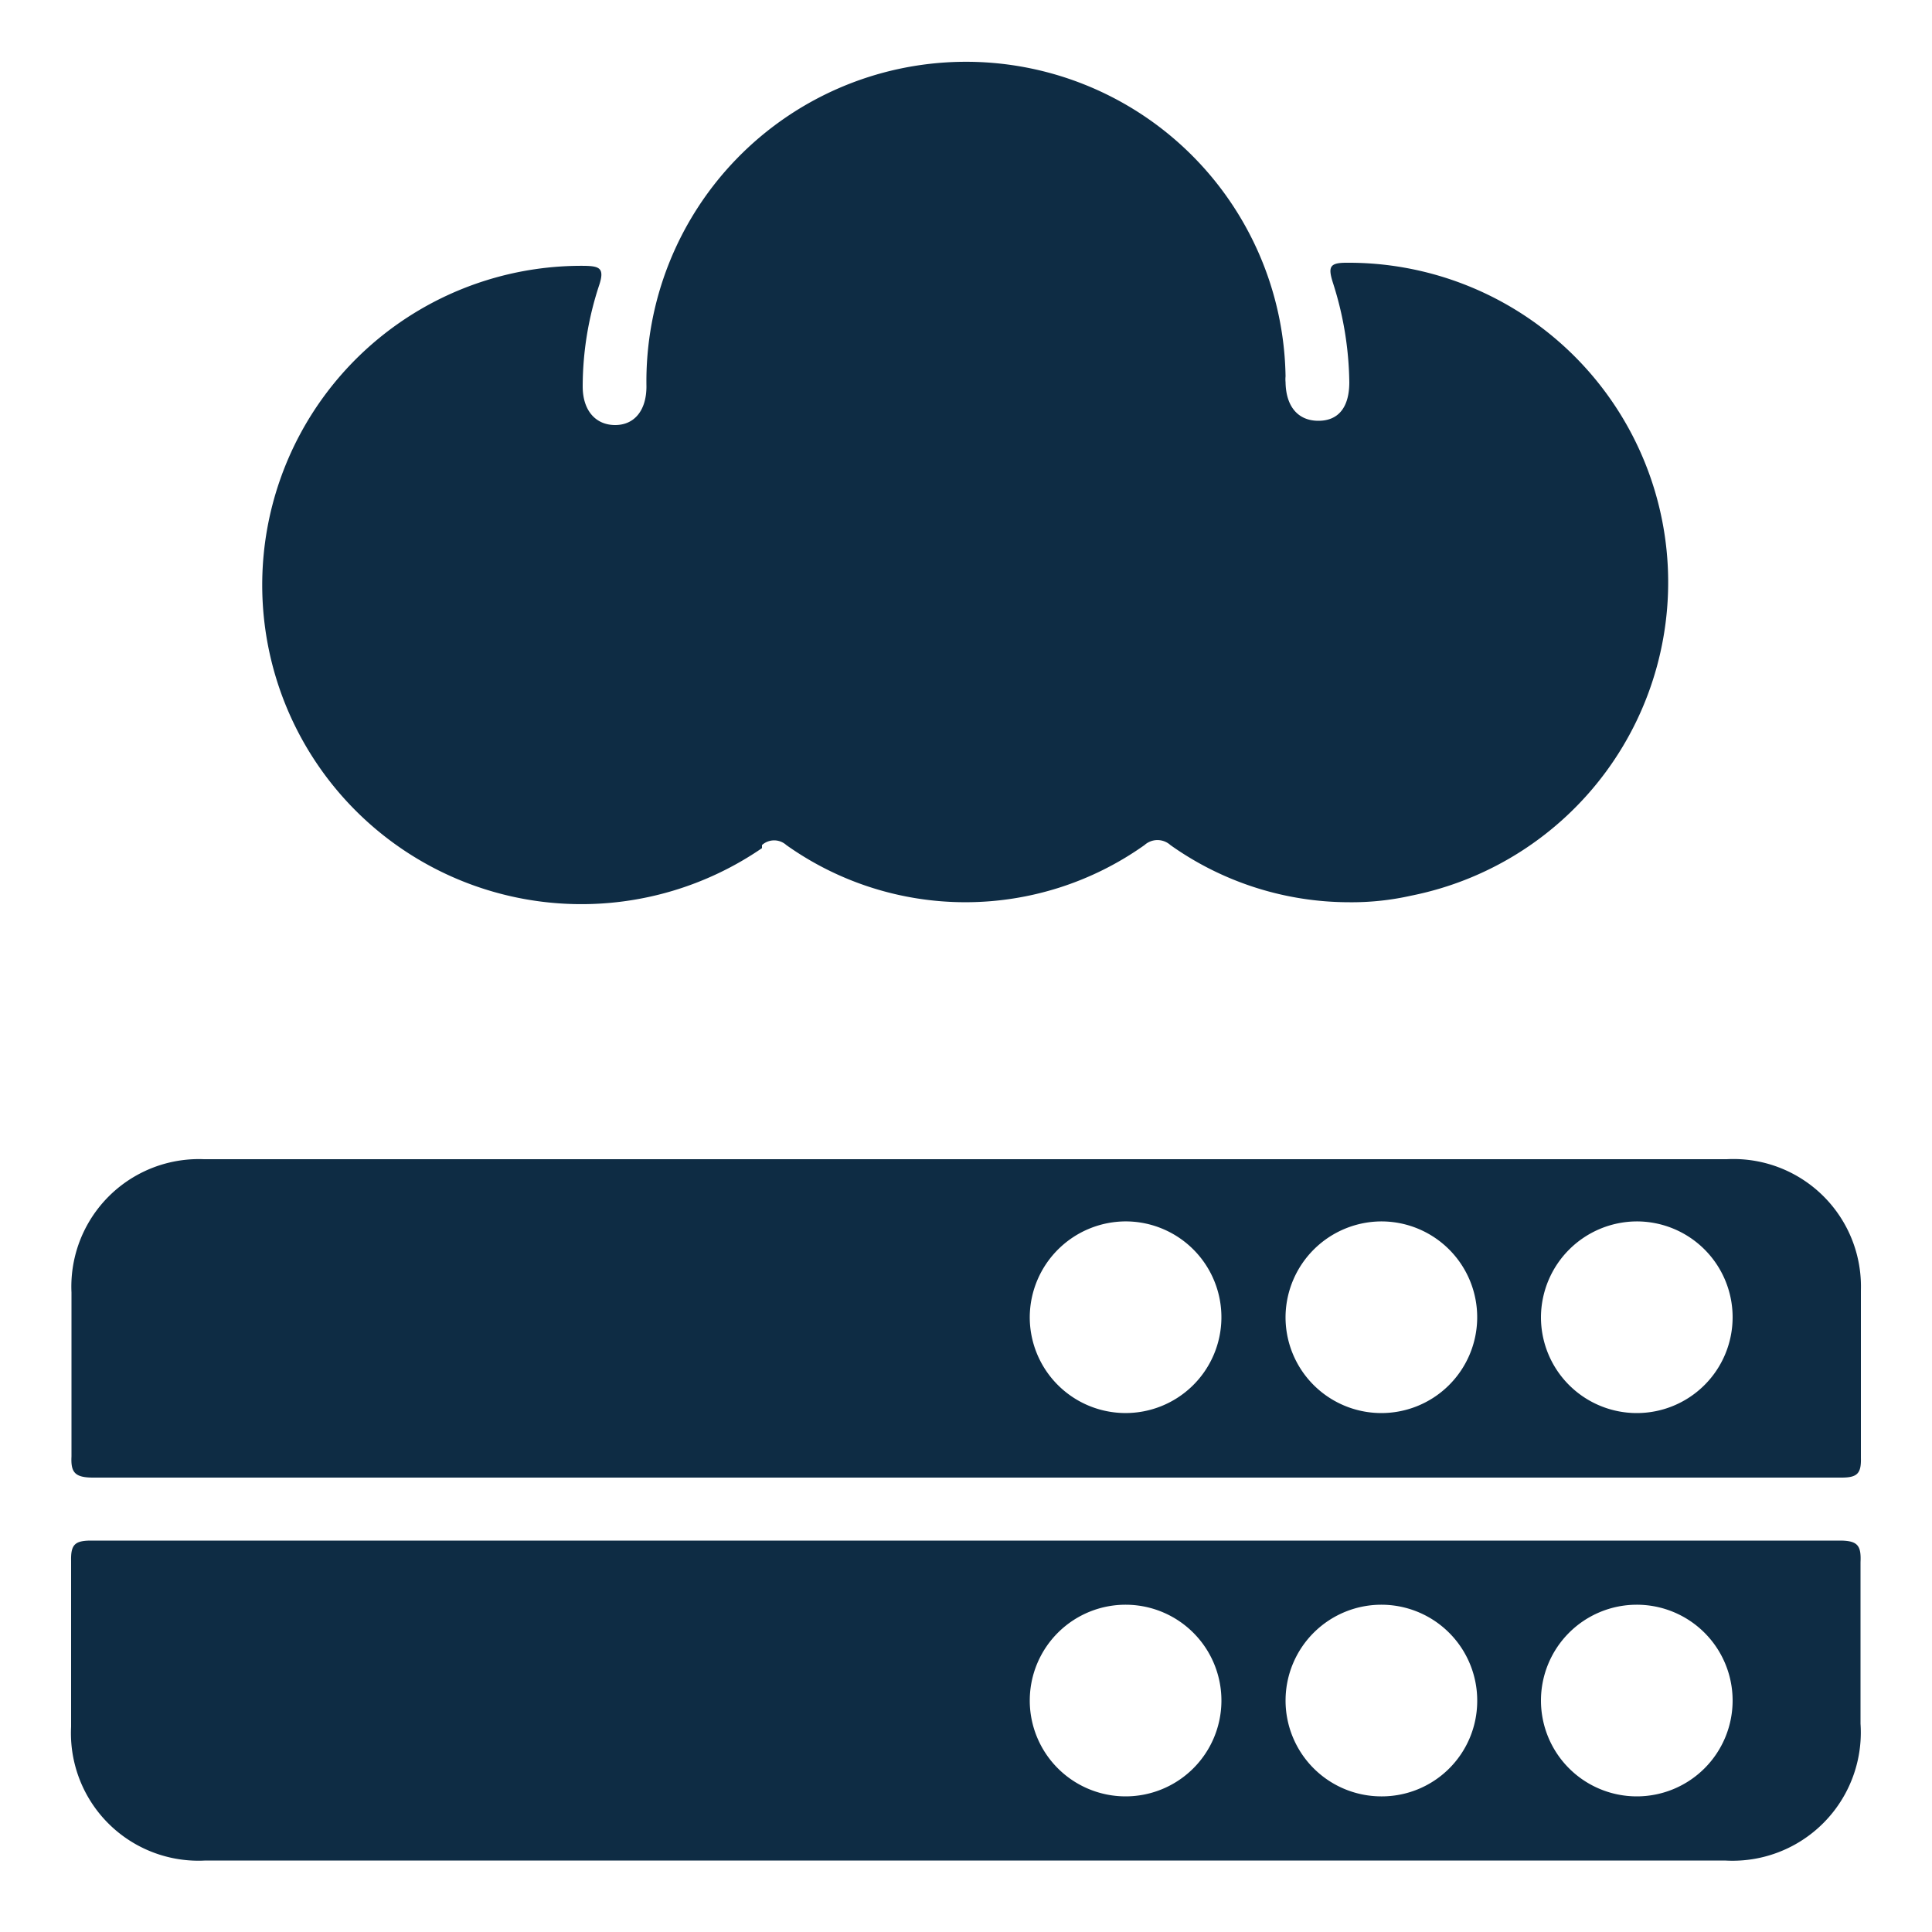
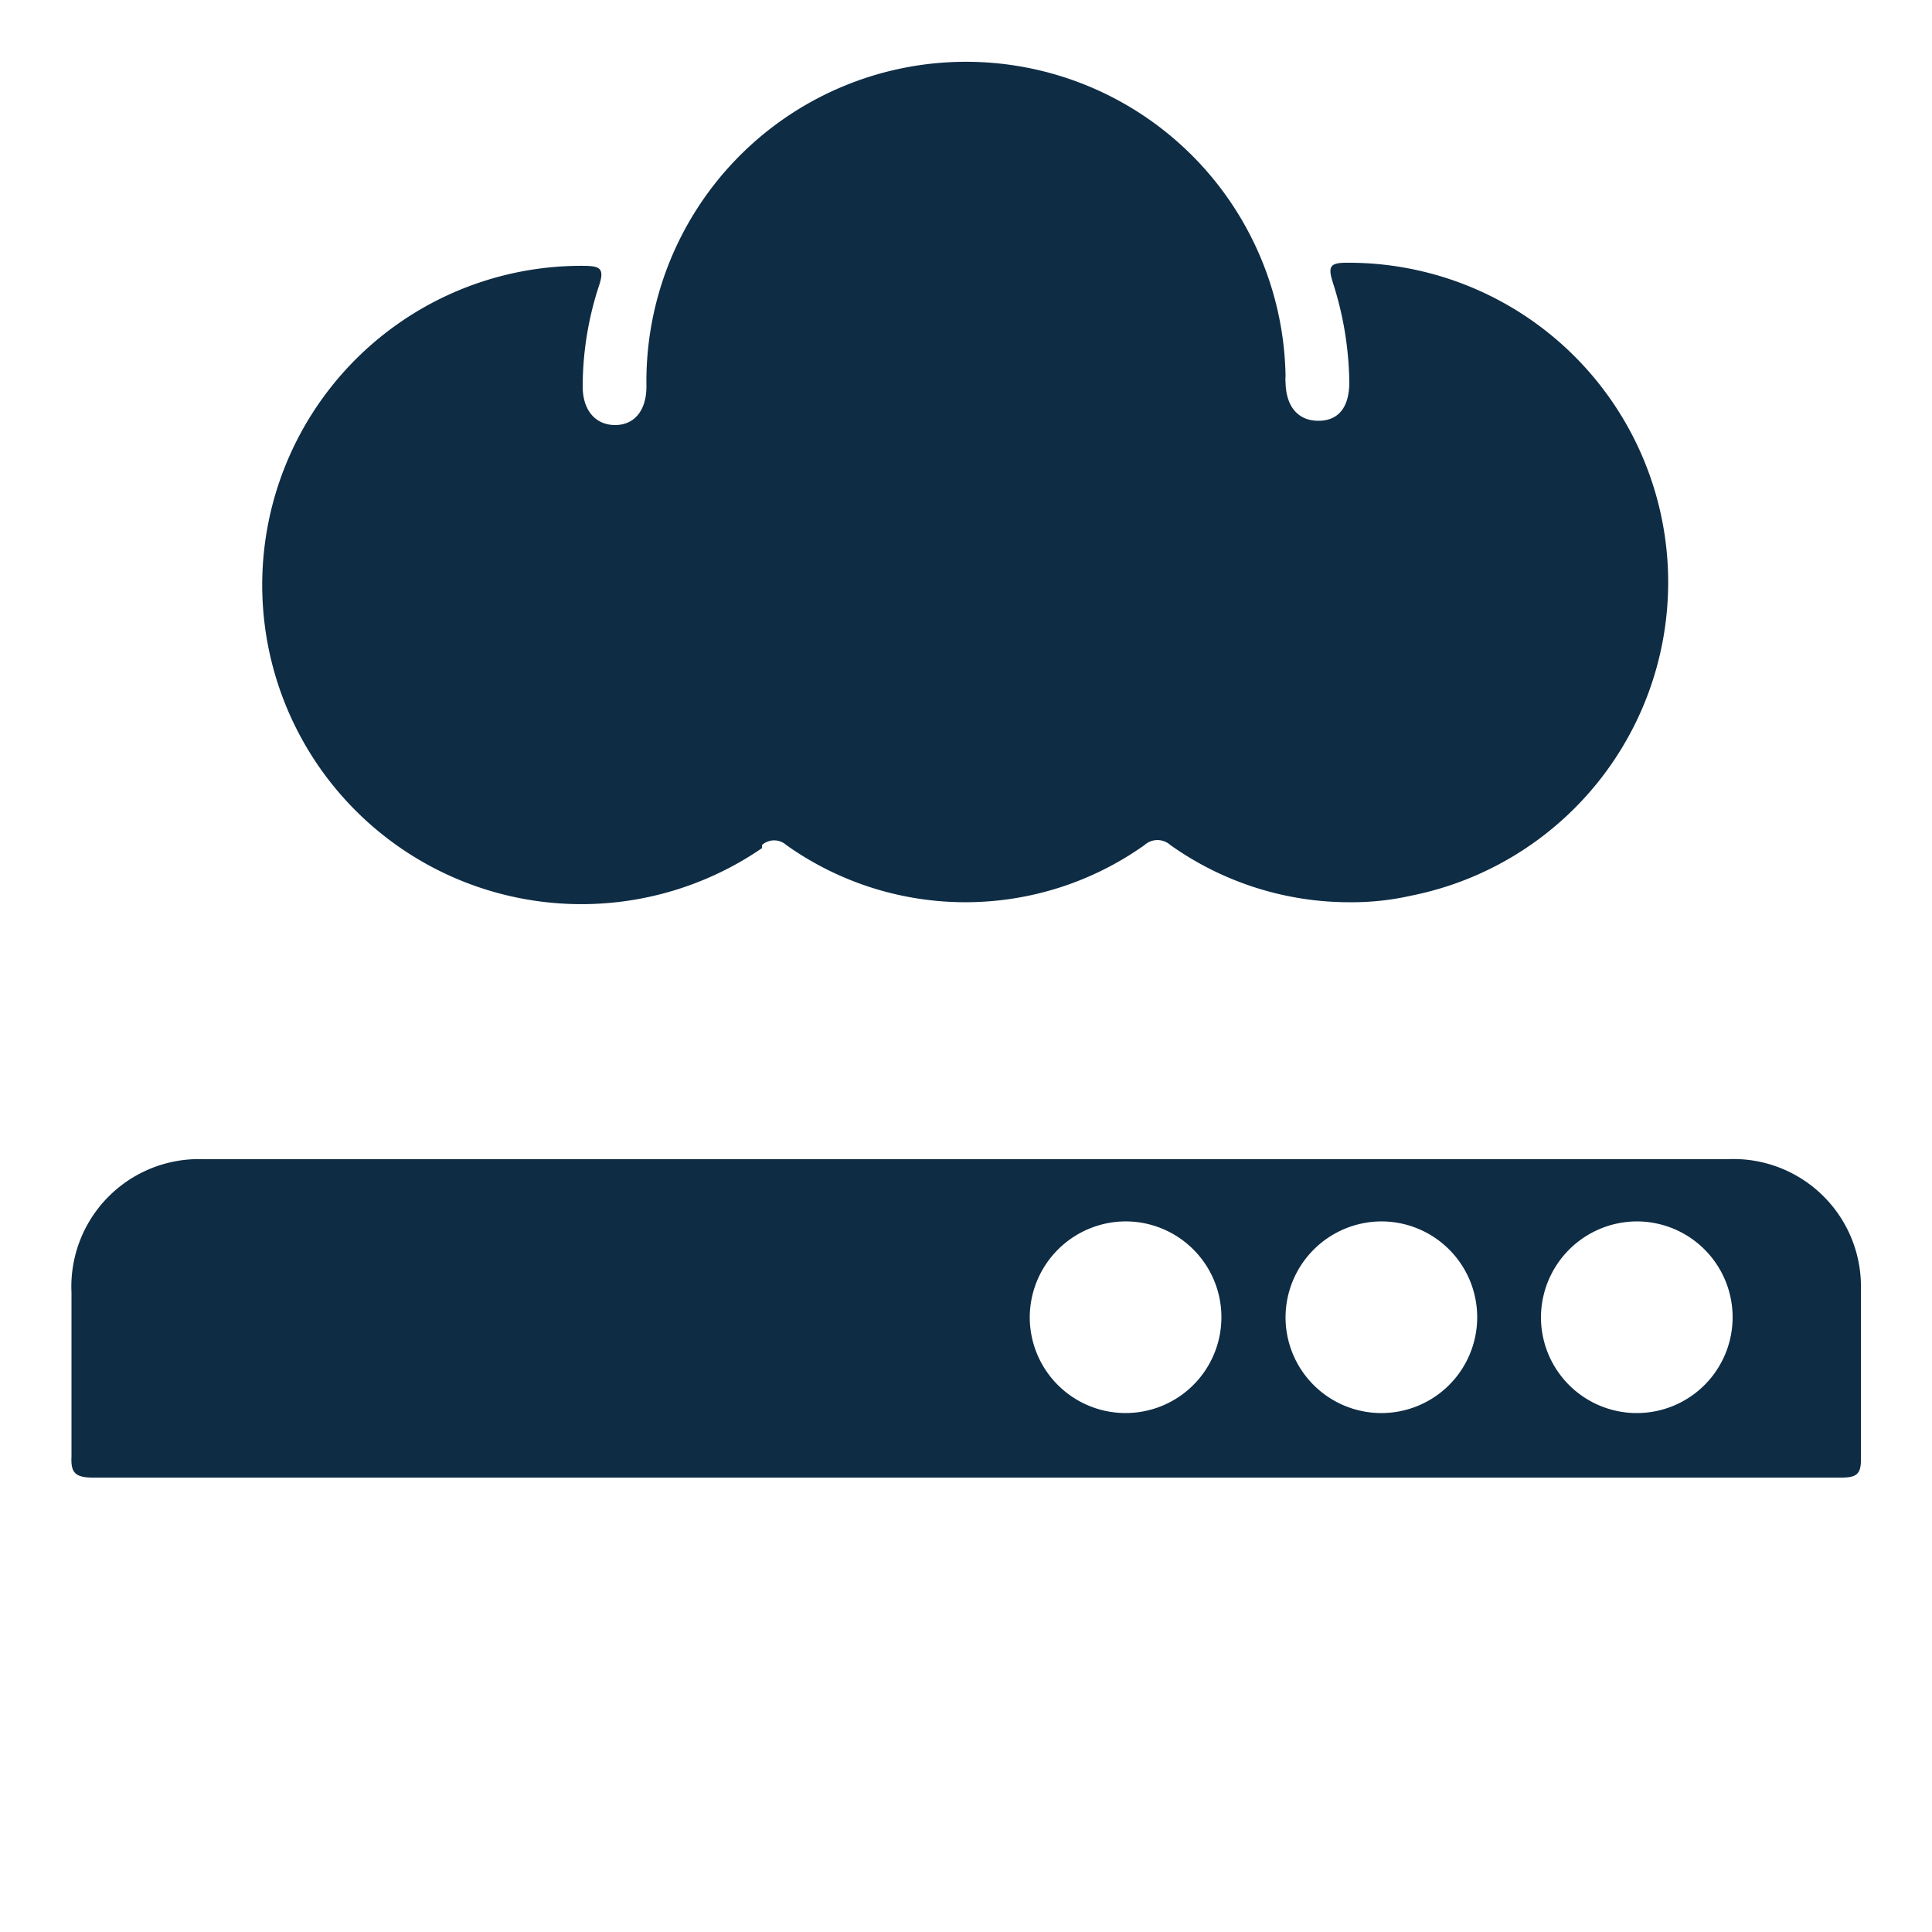
<svg xmlns="http://www.w3.org/2000/svg" id="Layer_1" data-name="Layer 1" viewBox="0 0 50 50">
  <defs>
    <style>.cls-1{fill:#0e2c44;}</style>
  </defs>
  <path class="cls-1" d="M19.72,21.87a.47.47,0,0,1,.63,0,8,8,0,0,0,9.27,0,.5.5,0,0,1,.67,0,8,8,0,0,0,4.64,1.48,7,7,0,0,0,1.59-.17A8.27,8.27,0,0,0,34.84,6.8c-.43,0-.47.11-.35.5a8.73,8.73,0,0,1,.43,2.59c0,.65-.28,1-.8,1s-.84-.36-.85-1a.76.76,0,0,1,0-.15A8.27,8.27,0,0,0,16.73,10c0,.62-.31,1-.81,1s-.84-.37-.84-1a8.38,8.38,0,0,1,.43-2.63c.14-.43,0-.48-.36-.49a8.26,8.26,0,1,0,4.57,15.07Z" />
  <path class="cls-1" d="M2.41,38.24c7.53,0,15.05,0,22.57,0s15.12,0,22.68,0c.41,0,.51-.11.5-.51,0-1.44,0-2.89,0-4.34A3.3,3.3,0,0,0,44.69,30H5.28a3.3,3.3,0,0,0-3.43,3.45c0,1.42,0,2.83,0,4.24C1.83,38.1,1.93,38.24,2.41,38.24Zm39.94-6.63a2.48,2.48,0,1,1-2.47,2.47A2.49,2.49,0,0,1,42.35,31.61Zm-6.58,0a2.48,2.48,0,1,1-2.5,2.44A2.49,2.49,0,0,1,35.77,31.61Zm-6.59,0a2.48,2.48,0,1,1-2.53,2.47A2.49,2.49,0,0,1,29.18,31.61Z" />
-   <path class="cls-1" d="M47.61,39.87c-7.52,0-15,0-22.57,0H2.36c-.43,0-.53.11-.52.53,0,1.43,0,2.86,0,4.29a3.3,3.3,0,0,0,3.48,3.46H44.64a3.32,3.32,0,0,0,3.51-3.54c0-1.39,0-2.79,0-4.18C48.17,40,48.08,39.87,47.61,39.87ZM29.12,46.49a2.48,2.48,0,1,1,2.49-2.44A2.48,2.48,0,0,1,29.12,46.49Zm6.62,0a2.48,2.48,0,1,1,2.49-2.44A2.47,2.47,0,0,1,35.74,46.49Zm6.62,0A2.48,2.48,0,1,1,44.84,44,2.48,2.48,0,0,1,42.36,46.49Z" />
</svg>